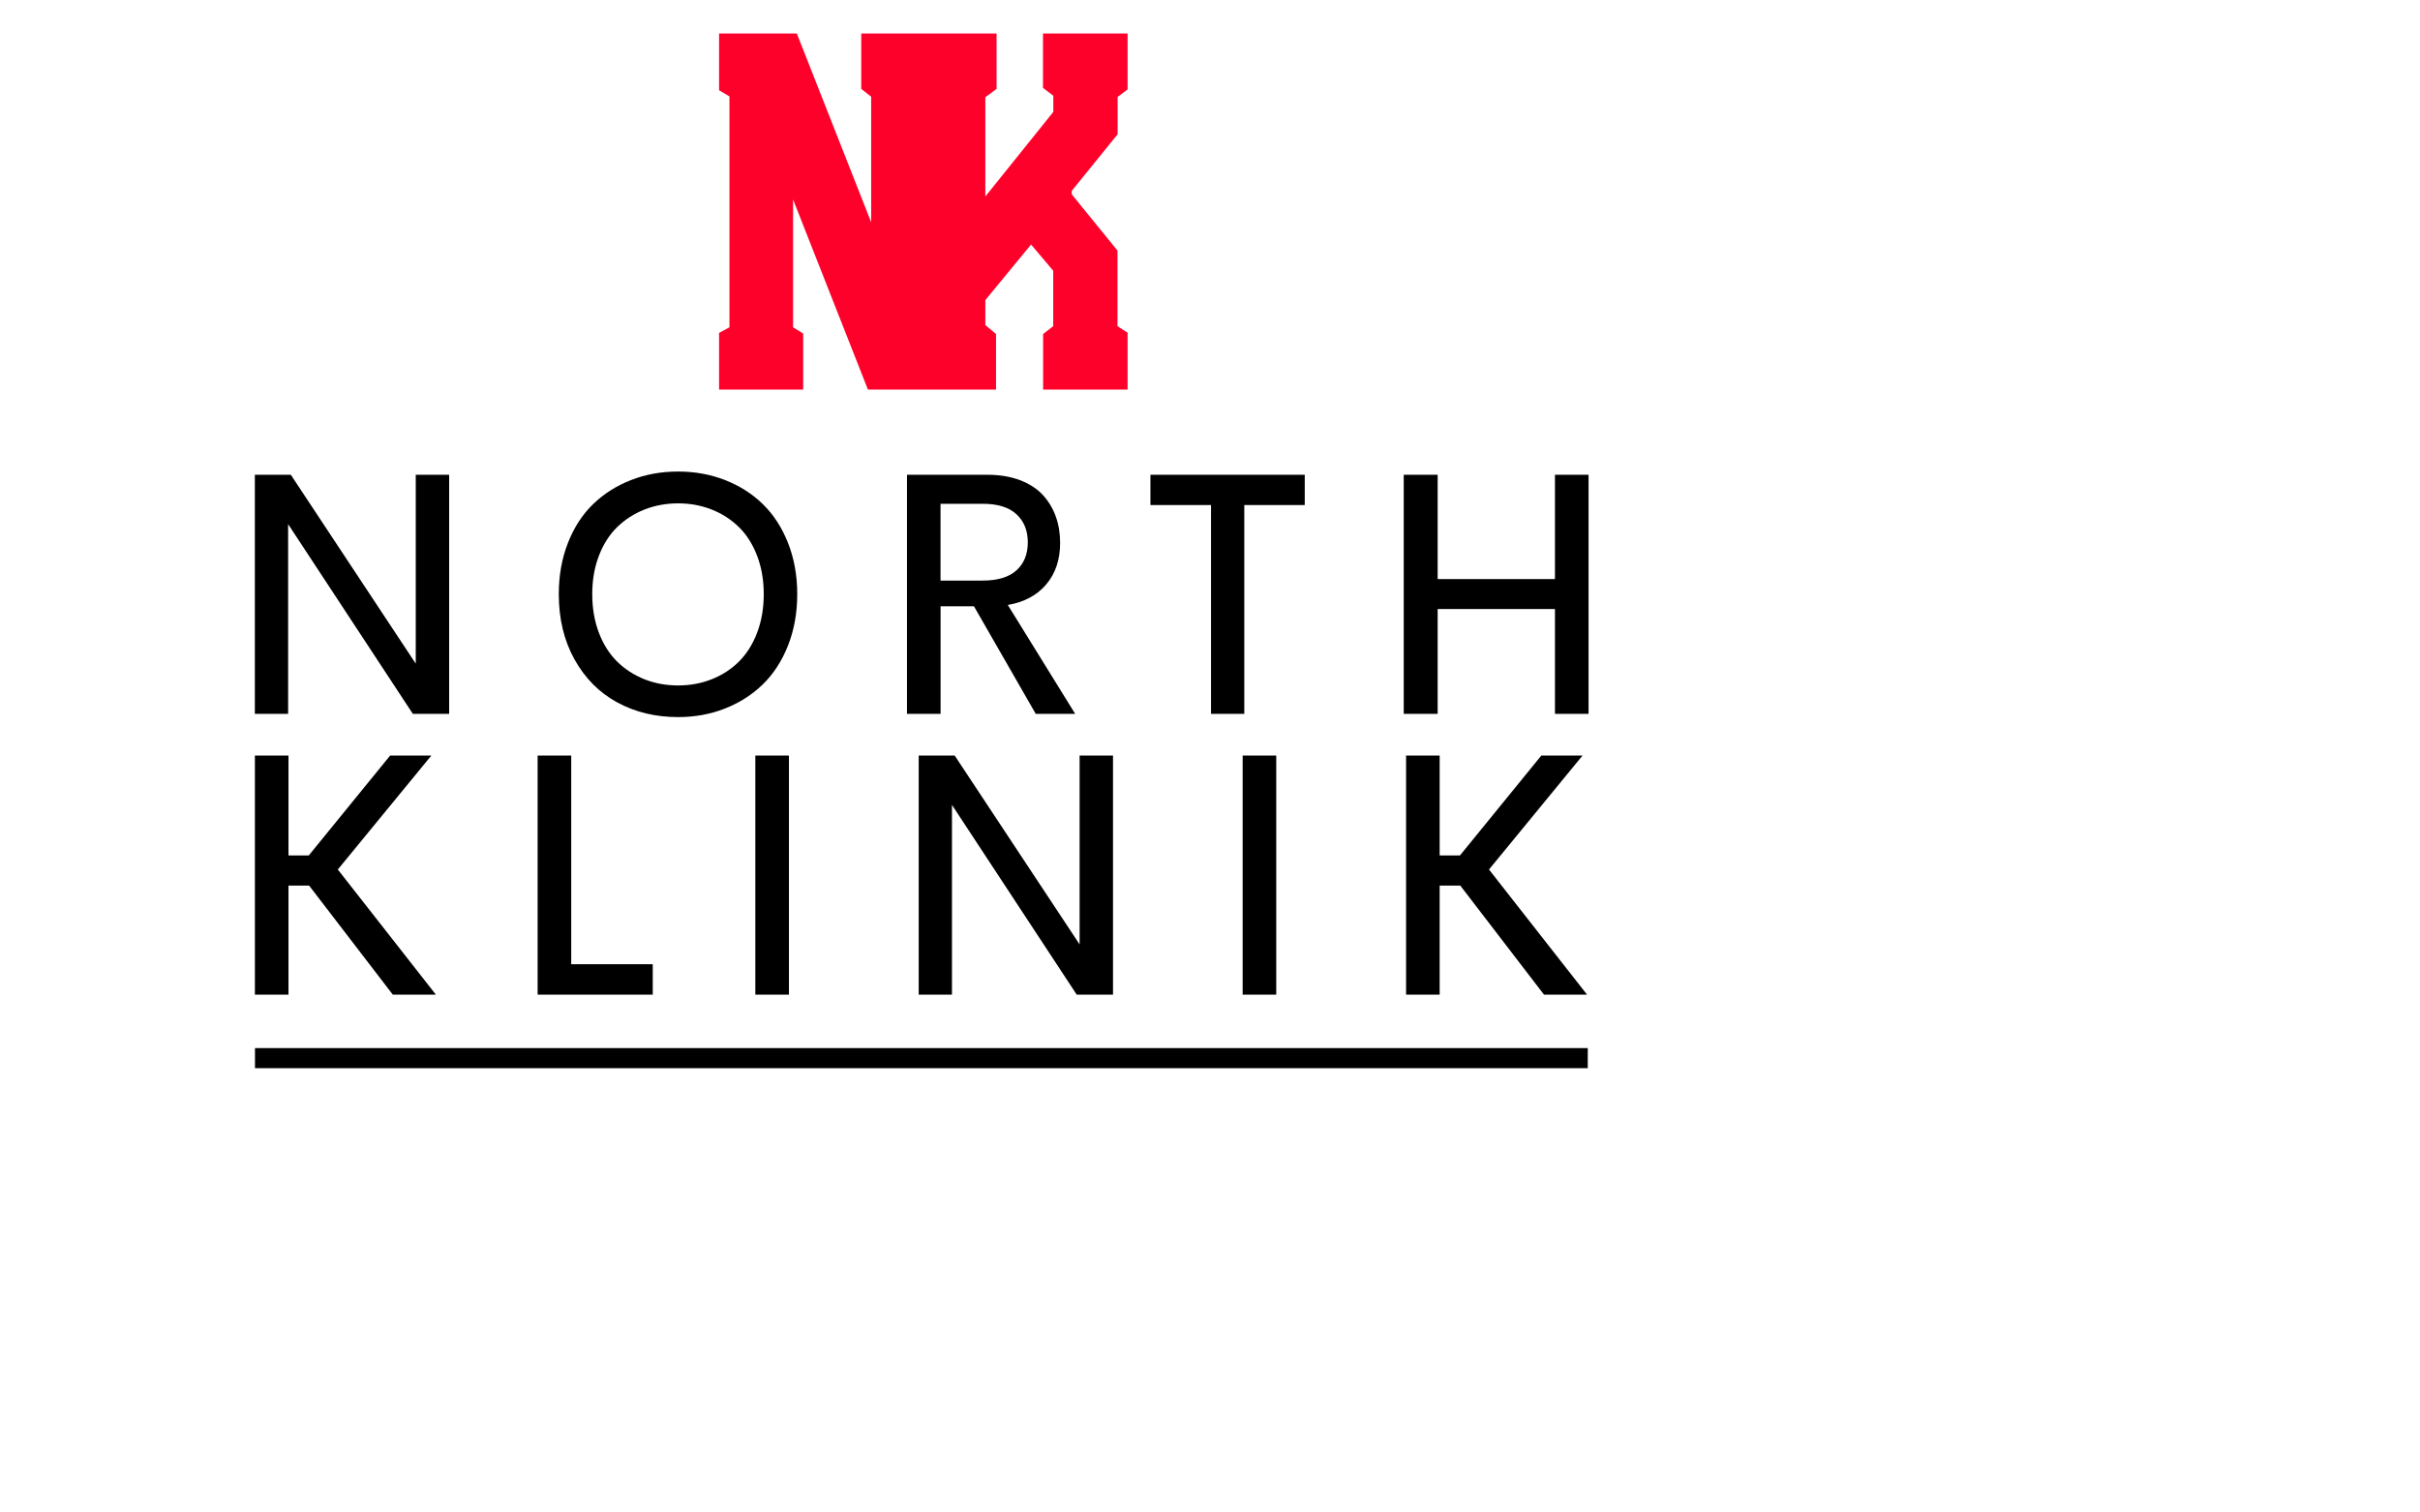
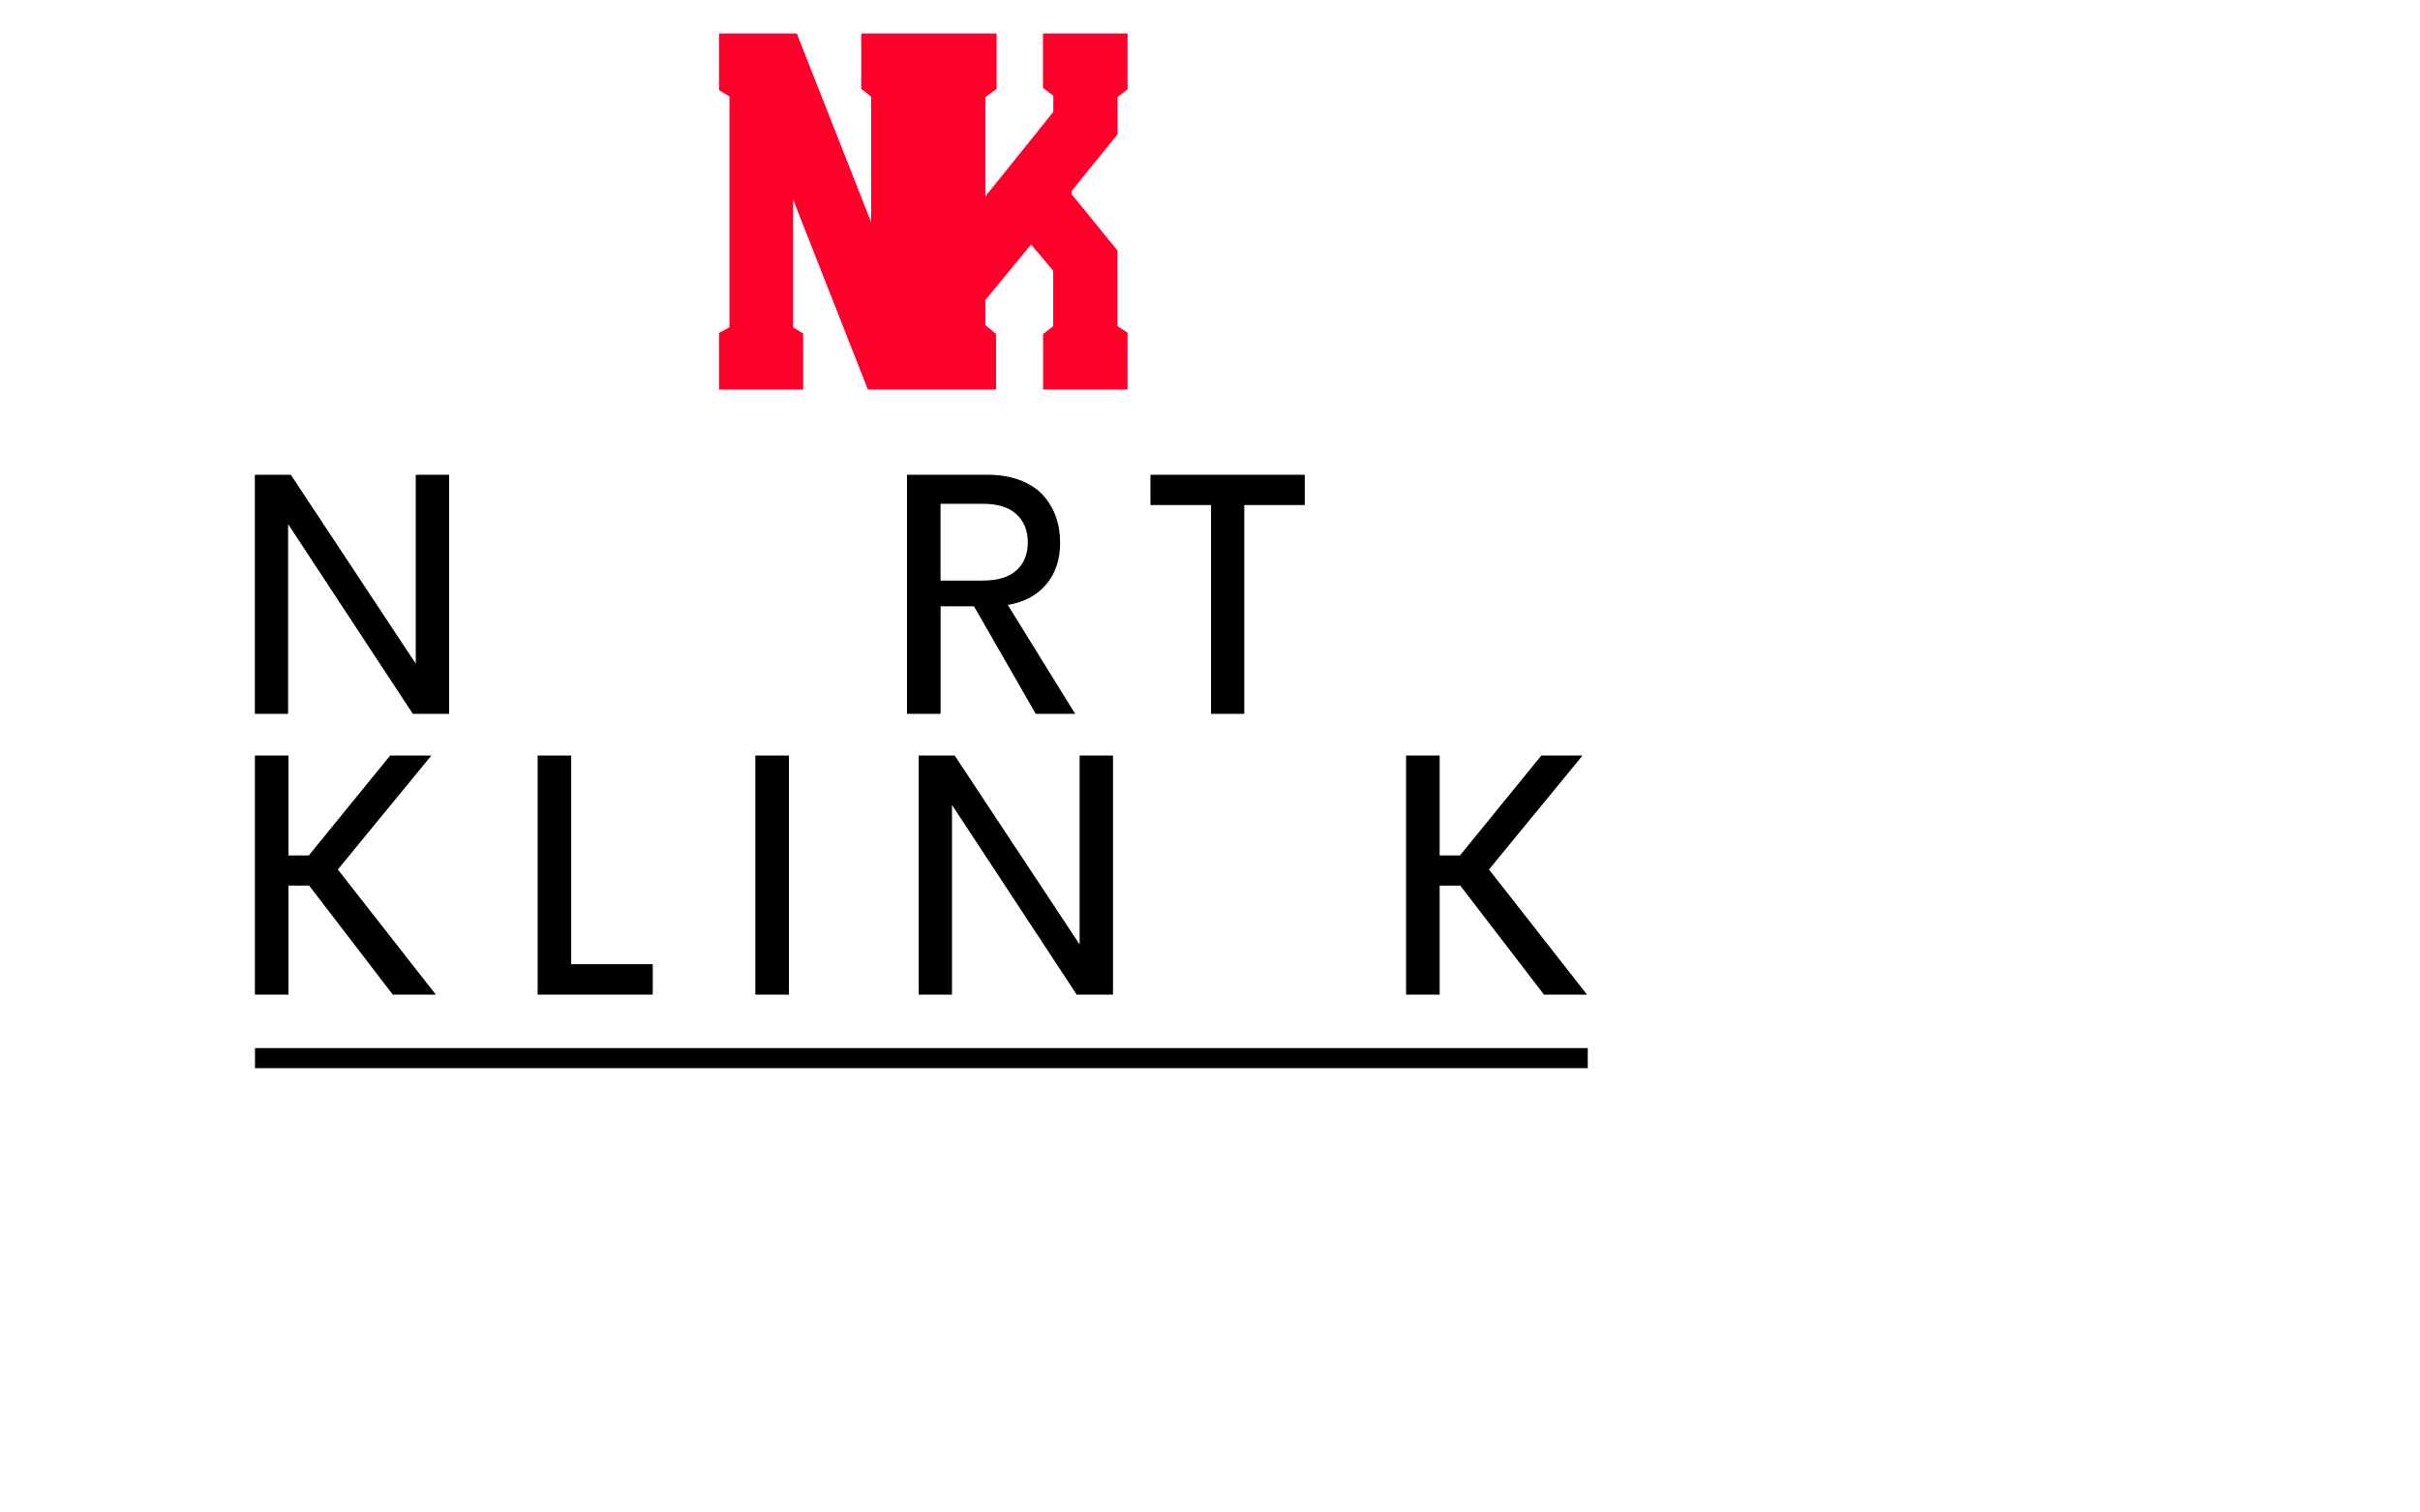
<svg xmlns="http://www.w3.org/2000/svg" id="Layer_1" data-name="Layer 1" viewBox="0 21 518 323" width="666px" height="416px" preserveAspectRatio="none">
  <defs>
    <style>
      .cls-1 {
        fill: #fe012a;
      }
    </style>
  </defs>
  <polygon class="cls-1" points="239.23 49.69 239.23 41.71 241.36 40.11 241.36 28.16 223.25 28.16 223.25 39.77 225.46 41.46 225.46 44.91 210.91 62.99 210.91 41.78 213.32 39.99 213.32 28.16 184.35 28.16 184.35 39.99 186.47 41.66 186.47 68.49 170.56 28.16 153.92 28.16 153.92 40.28 156.14 41.6 156.14 90.94 153.92 92.14 153.92 104.25 171.92 104.25 171.92 92.27 169.76 90.94 169.76 63.63 185.78 104.25 213.2 104.25 213.2 92.37 210.91 90.46 210.91 85.13 220.7 73.25 225.44 78.85 225.44 90.7 223.28 92.38 223.28 104.25 241.36 104.25 241.36 92.1 239.2 90.7 239.2 74.55 229.41 62.53 229.41 61.78 239.23 49.69" />
  <g>
    <g>
      <path d="m84.08,233.54l-17.92-23.31h-4.41v23.31h-7.19v-51.09h7.19v21.35h4.34l17.42-21.35h8.82l-20.02,24.35,20.99,26.74h-9.21Z" />
      <path d="m122.27,227.04h17.45v6.5h-24.64v-51.09h7.19v44.59Z" />
      <path d="m161.68,233.54v-51.09h7.19v51.09h-7.19Z" />
      <path d="m231.09,182.45h7.15v51.09h-7.77l-26.7-40.54v40.54h-7.12v-51.09h7.7l26.74,40.36v-40.36Z" />
-       <path d="m265.99,233.54v-51.09h7.19v51.09h-7.19Z" />
+       <path d="m265.99,233.54v-51.09v51.09h-7.19Z" />
      <path d="m330.49,233.54l-17.92-23.31h-4.41v23.31h-7.19v-51.09h7.19v21.35h4.34l17.42-21.35h8.82l-20.02,24.35,20.99,26.74h-9.21Z" />
    </g>
    <g>
      <path d="m88.99,122.45h7.15v51.09h-7.77l-26.7-40.54v40.54h-7.12v-51.09h7.7l26.74,40.36v-40.36Z" />
-       <path d="m145.16,174.23c-4.84,0-9.18-1.04-13.03-3.13-3.84-2.08-6.89-5.14-9.14-9.16-2.25-4.02-3.38-8.68-3.38-13.98,0-3.97.65-7.62,1.95-10.93,1.3-3.31,3.09-6.08,5.38-8.29,2.29-2.22,4.99-3.93,8.11-5.15,3.12-1.22,6.49-1.83,10.1-1.83s6.94.61,10.06,1.83c3.12,1.22,5.82,2.93,8.09,5.15,2.28,2.22,4.07,4.98,5.38,8.29,1.31,3.31,1.97,6.96,1.97,10.93s-.66,7.65-1.97,10.97c-1.31,3.31-3.11,6.08-5.38,8.29-2.28,2.22-4.97,3.94-8.09,5.17s-6.47,1.84-10.06,1.84Zm0-6.76c2.55,0,4.94-.44,7.17-1.32,2.23-.88,4.17-2.13,5.82-3.76,1.65-1.63,2.95-3.68,3.9-6.16.95-2.48,1.43-5.24,1.43-8.27s-.48-5.75-1.43-8.22c-.95-2.47-2.25-4.51-3.9-6.12-1.65-1.61-3.59-2.86-5.82-3.74-2.23-.88-4.62-1.32-7.17-1.32s-4.98.44-7.21,1.32c-2.23.88-4.17,2.13-5.83,3.74-1.66,1.61-2.97,3.66-3.92,6.12-.95,2.47-1.43,5.21-1.43,8.22s.48,5.79,1.43,8.27c.95,2.48,2.26,4.53,3.92,6.16,1.66,1.62,3.61,2.88,5.83,3.76,2.23.88,4.63,1.32,7.21,1.32Z" />
      <path d="m221.7,173.54l-13.22-22.98h-7.15v22.98h-7.19v-51.09h17.2c2.6,0,4.91.38,6.94,1.14,2.02.76,3.66,1.81,4.9,3.14,1.24,1.34,2.17,2.87,2.8,4.61.63,1.73.94,3.63.94,5.67,0,3.57-.99,6.52-2.96,8.85-1.98,2.34-4.72,3.81-8.24,4.41l14.42,23.27h-8.42Zm-20.38-44.88v16.4h9.03c3.2,0,5.61-.73,7.23-2.19,1.61-1.46,2.42-3.45,2.42-5.98s-.81-4.5-2.42-6c-1.61-1.49-4.02-2.24-7.23-2.24h-9.03Z" />
      <path d="m279.28,122.45v6.47h-12.94v44.62h-7.12v-44.62h-12.97v-6.47h33.03Z" />
-       <path d="m332.84,122.45h7.19v51.09h-7.19v-22.4h-25.11v22.4h-7.26v-51.09h7.26v22.29h25.11v-22.29Z" />
    </g>
    <rect x="54.58" y="244.96" width="285.28" height="4.29" />
  </g>
</svg>